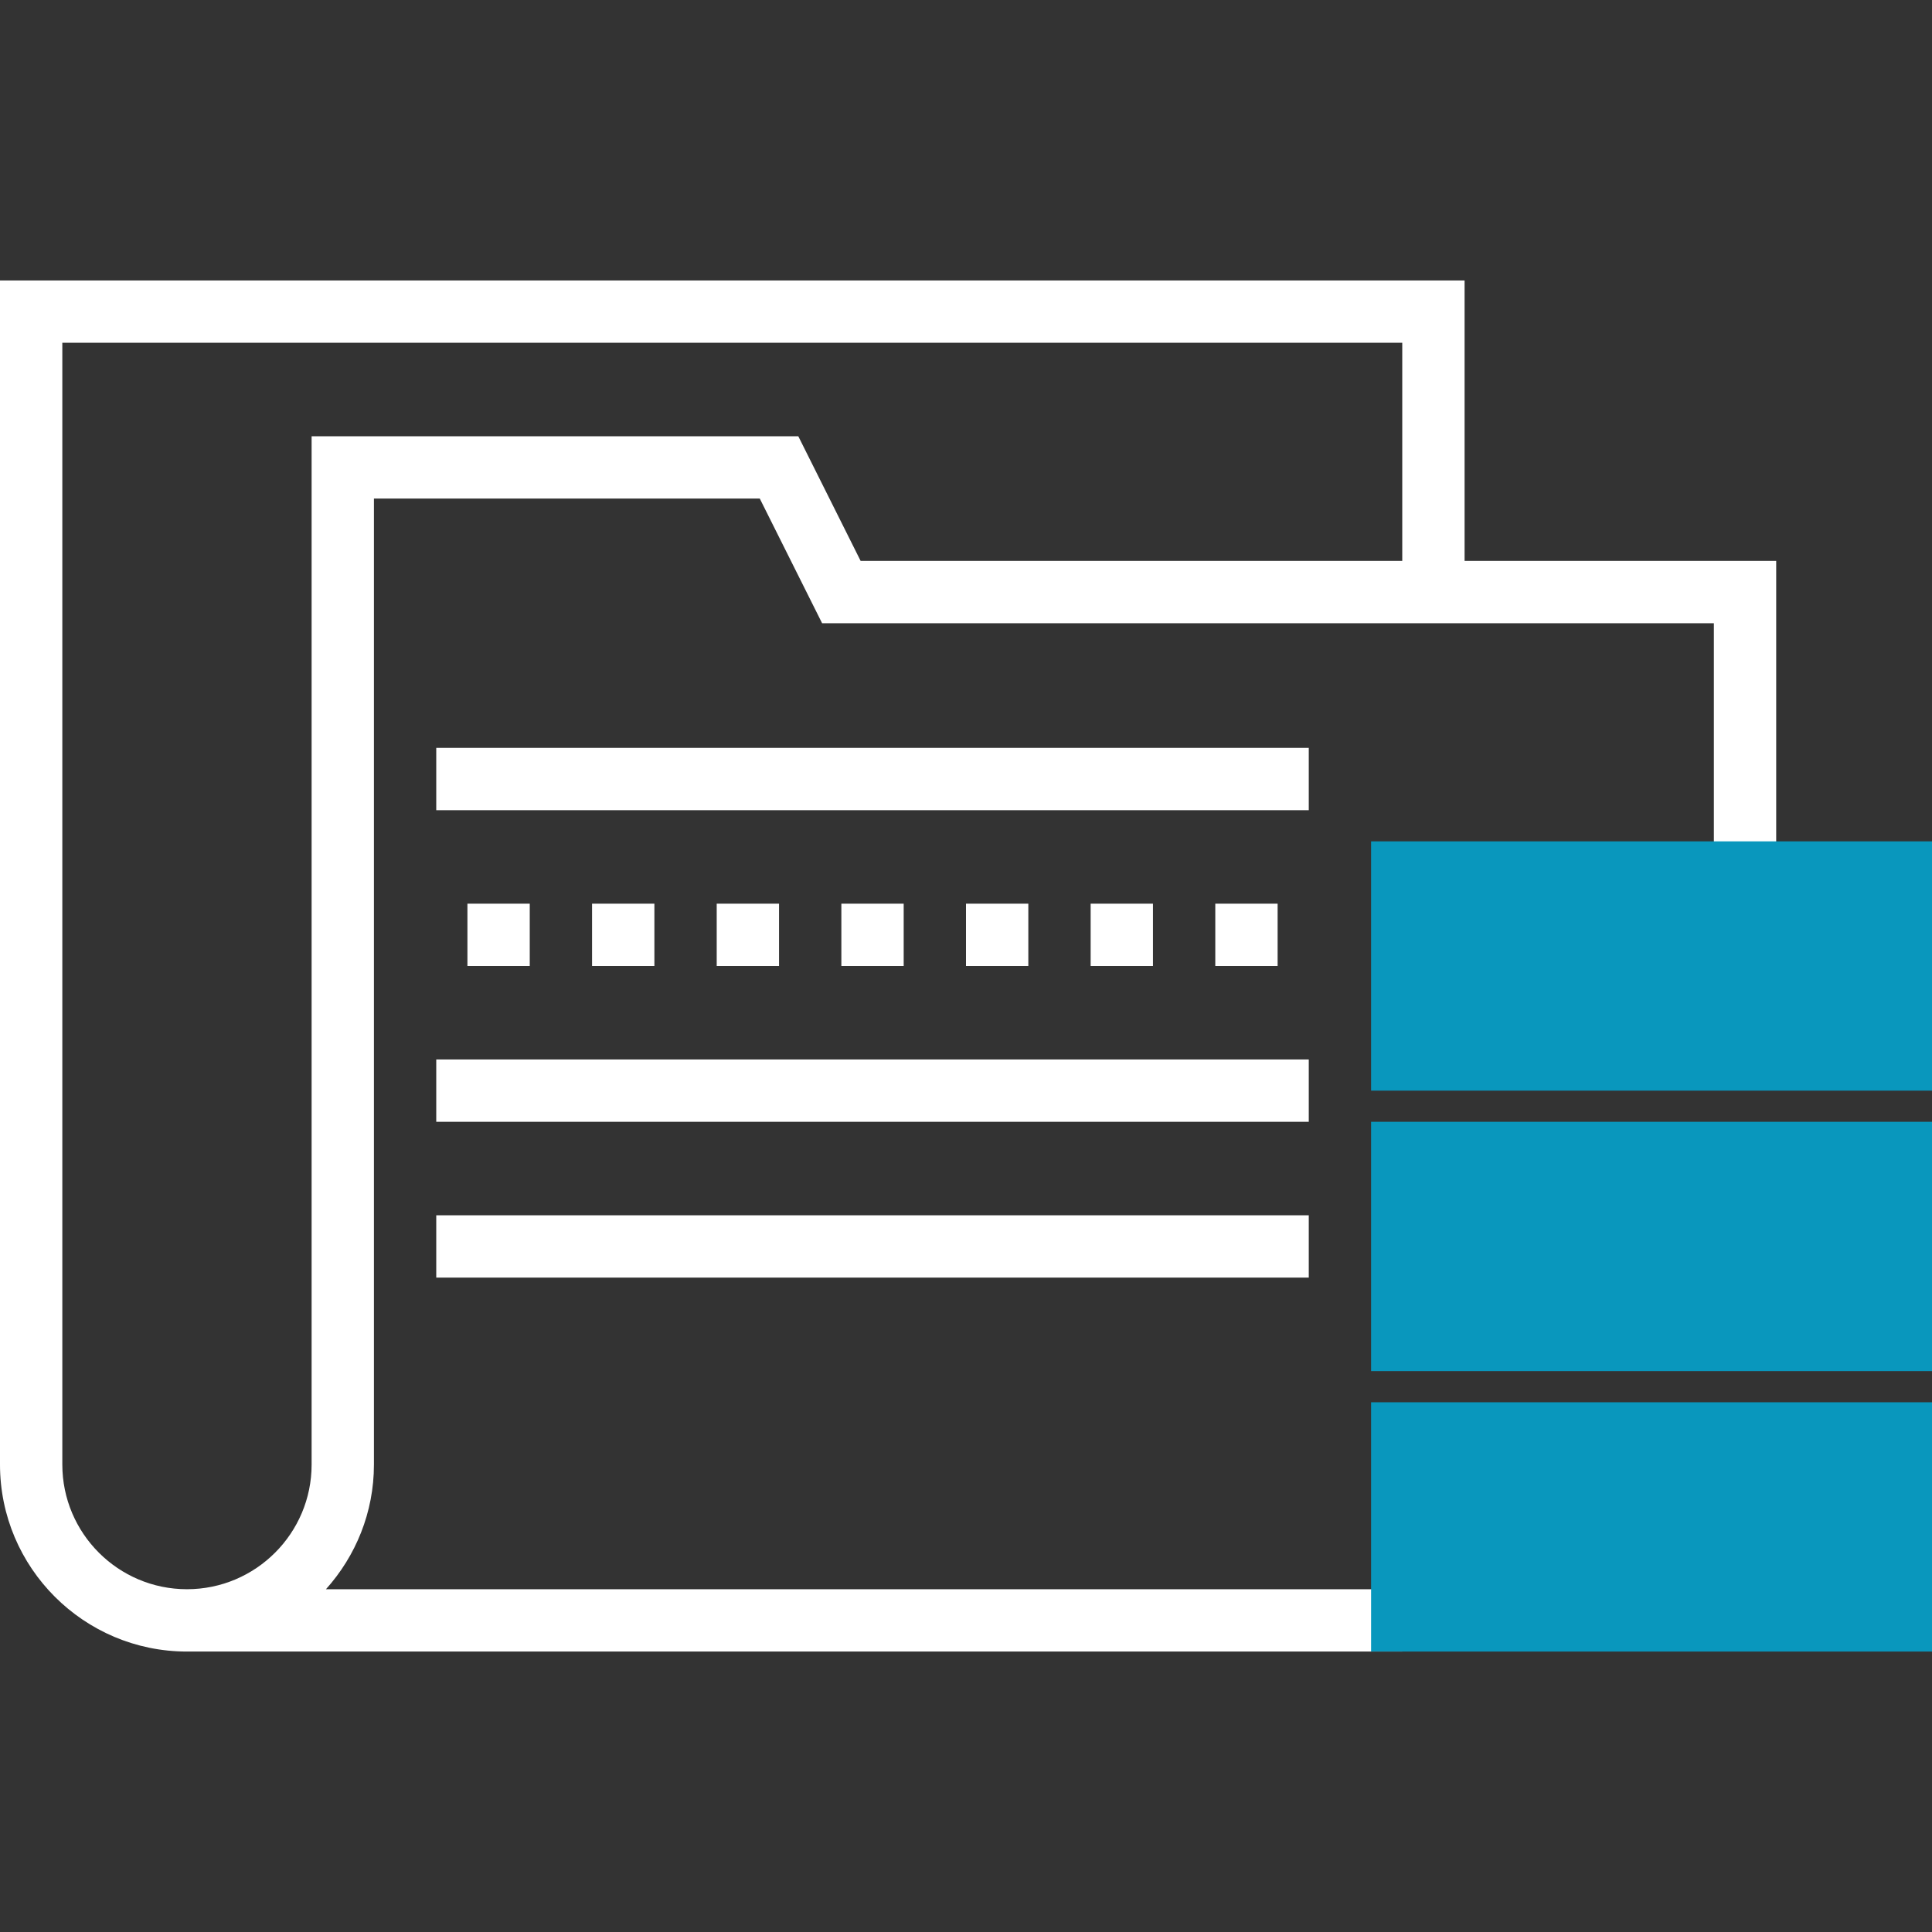
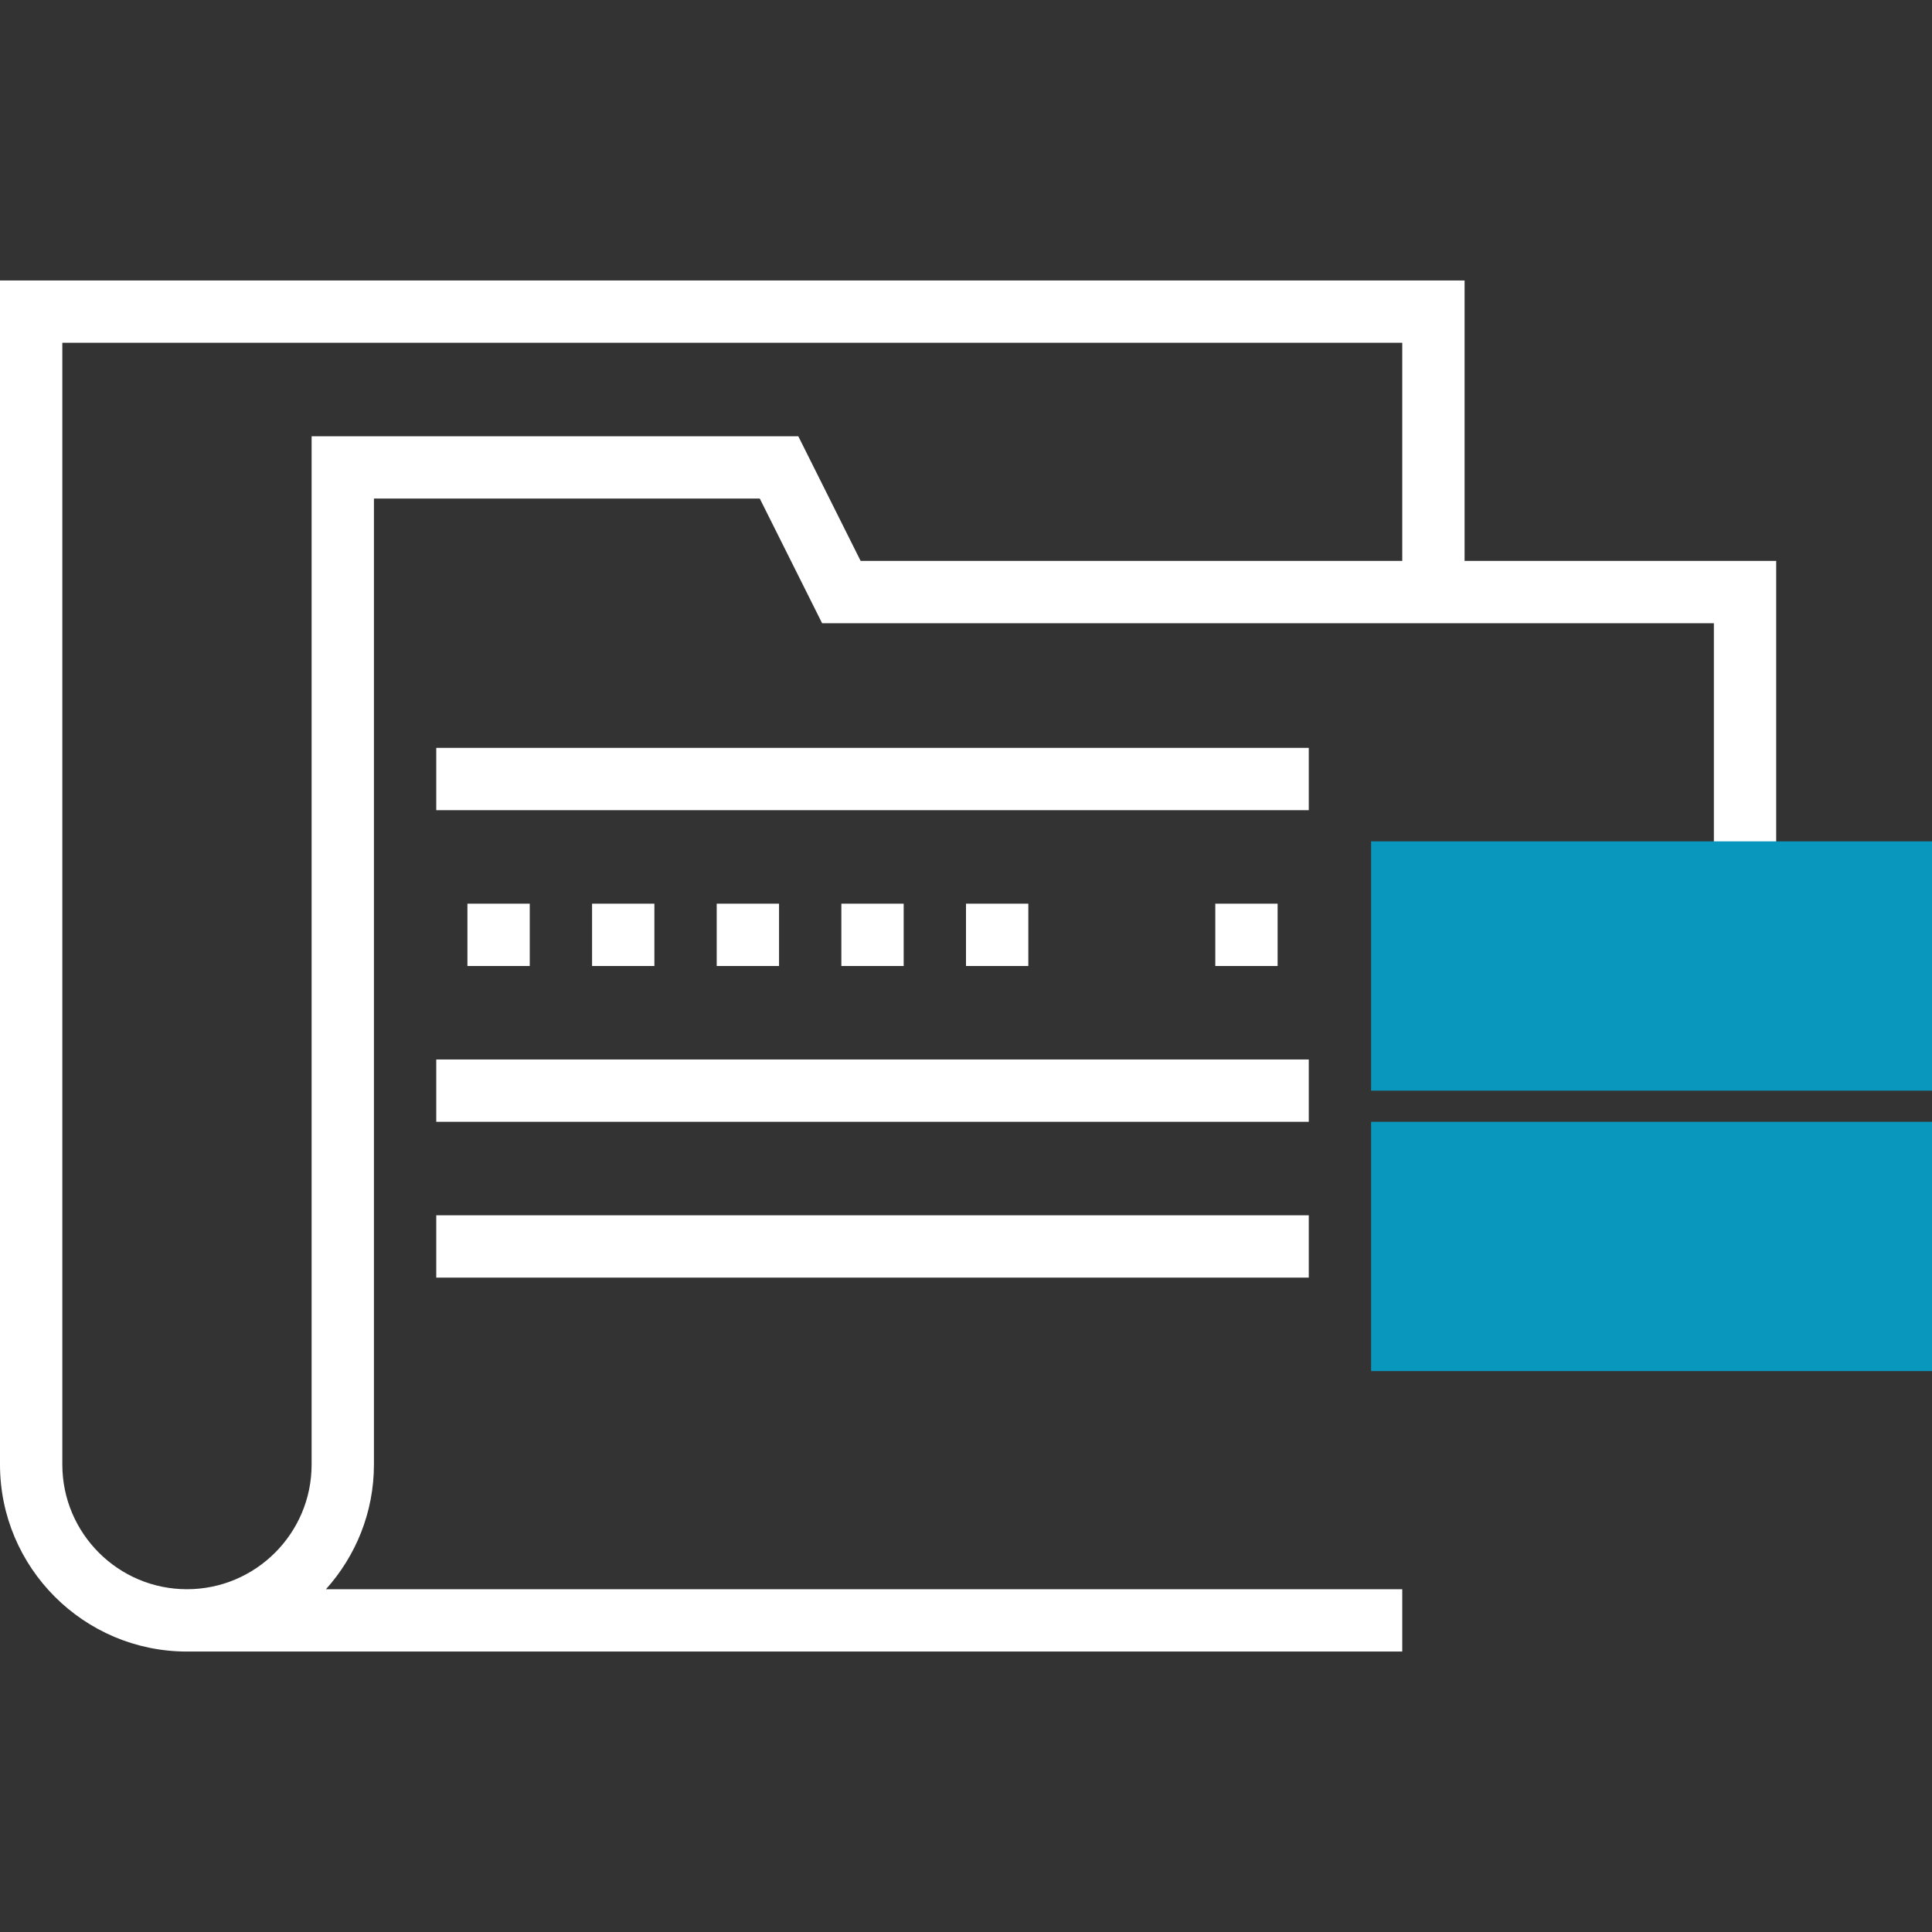
<svg xmlns="http://www.w3.org/2000/svg" version="1.1" width="512" height="512" x="0" y="0" viewBox="0 0 290.625 290.625" style="enable-background:new 0 0 512 512" xml:space="preserve" class="">
  <rect x="0" y="0" width="290.625" height="290.625" fill="#333333" stroke="none" />
  <g>
    <g>
      <g>
        <path style="" d="M220.313,84.374V42.188H0v178.125c0,15.511,12.614,28.125,28.125,28.125h182.813v-9.375H49.031    c4.472-4.983,7.219-11.541,7.219-18.75V74.999h58.041l9.375,18.75h134.147v37.5h9.375V84.374H220.313z M210.938,84.374H129.46    l-9.375-18.75h-73.21v154.688c0,10.341-8.409,18.75-18.75,18.75s-18.75-8.409-18.75-18.75V51.563h201.563L210.938,84.374    L210.938,84.374z" fill="#ffffff" data-original="#333333" class="" />
        <rect x="65.625" y="112.499" style="" width="131.25" height="9.375" fill="#ffffff" data-original="#333333" class="" />
        <rect x="65.625" y="159.374" style="" width="131.25" height="9.375" fill="#ffffff" data-original="#333333" class="" />
        <rect x="65.625" y="182.813" style="" width="131.25" height="9.375" fill="#ffffff" data-original="#333333" class="" />
        <rect x="70.313" y="135.938" style="" width="9.375" height="9.375" fill="#ffffff" data-original="#333333" class="" />
        <rect x="89.063" y="135.938" style="" width="9.375" height="9.375" fill="#ffffff" data-original="#333333" class="" />
        <rect x="107.813" y="135.938" style="" width="9.375" height="9.375" fill="#ffffff" data-original="#333333" class="" />
        <rect x="126.563" y="135.938" style="" width="9.375" height="9.375" fill="#ffffff" data-original="#333333" class="" />
        <rect x="145.313" y="135.938" style="" width="9.375" height="9.375" fill="#ffffff" data-original="#333333" class="" />
-         <rect x="164.063" y="135.938" style="" width="9.375" height="9.375" fill="#ffffff" data-original="#333333" class="" />
        <rect x="182.813" y="135.938" style="" width="9.375" height="9.375" fill="#ffffff" data-original="#333333" class="" />
-         <path style="" d="M290.625,248.438H206.25v-37.5h84.375V248.438z" fill="#0997bd" data-original="#f9ba48" class="" />
        <path style="" d="M290.625,206.249H206.25v-37.5h84.375V206.249z" fill="#0997bd" data-original="#f9ba48" class="" />
        <path style="" d="M290.625,164.063H206.25v-37.5h84.375V164.063z" fill="#0997bd" data-original="#f9ba48" class="" />
      </g>
    </g>
    <g>
</g>
    <g>
</g>
    <g>
</g>
    <g>
</g>
    <g>
</g>
    <g>
</g>
    <g>
</g>
    <g>
</g>
    <g>
</g>
    <g>
</g>
    <g>
</g>
    <g>
</g>
    <g>
</g>
    <g>
</g>
    <g>
</g>
  </g>
</svg>